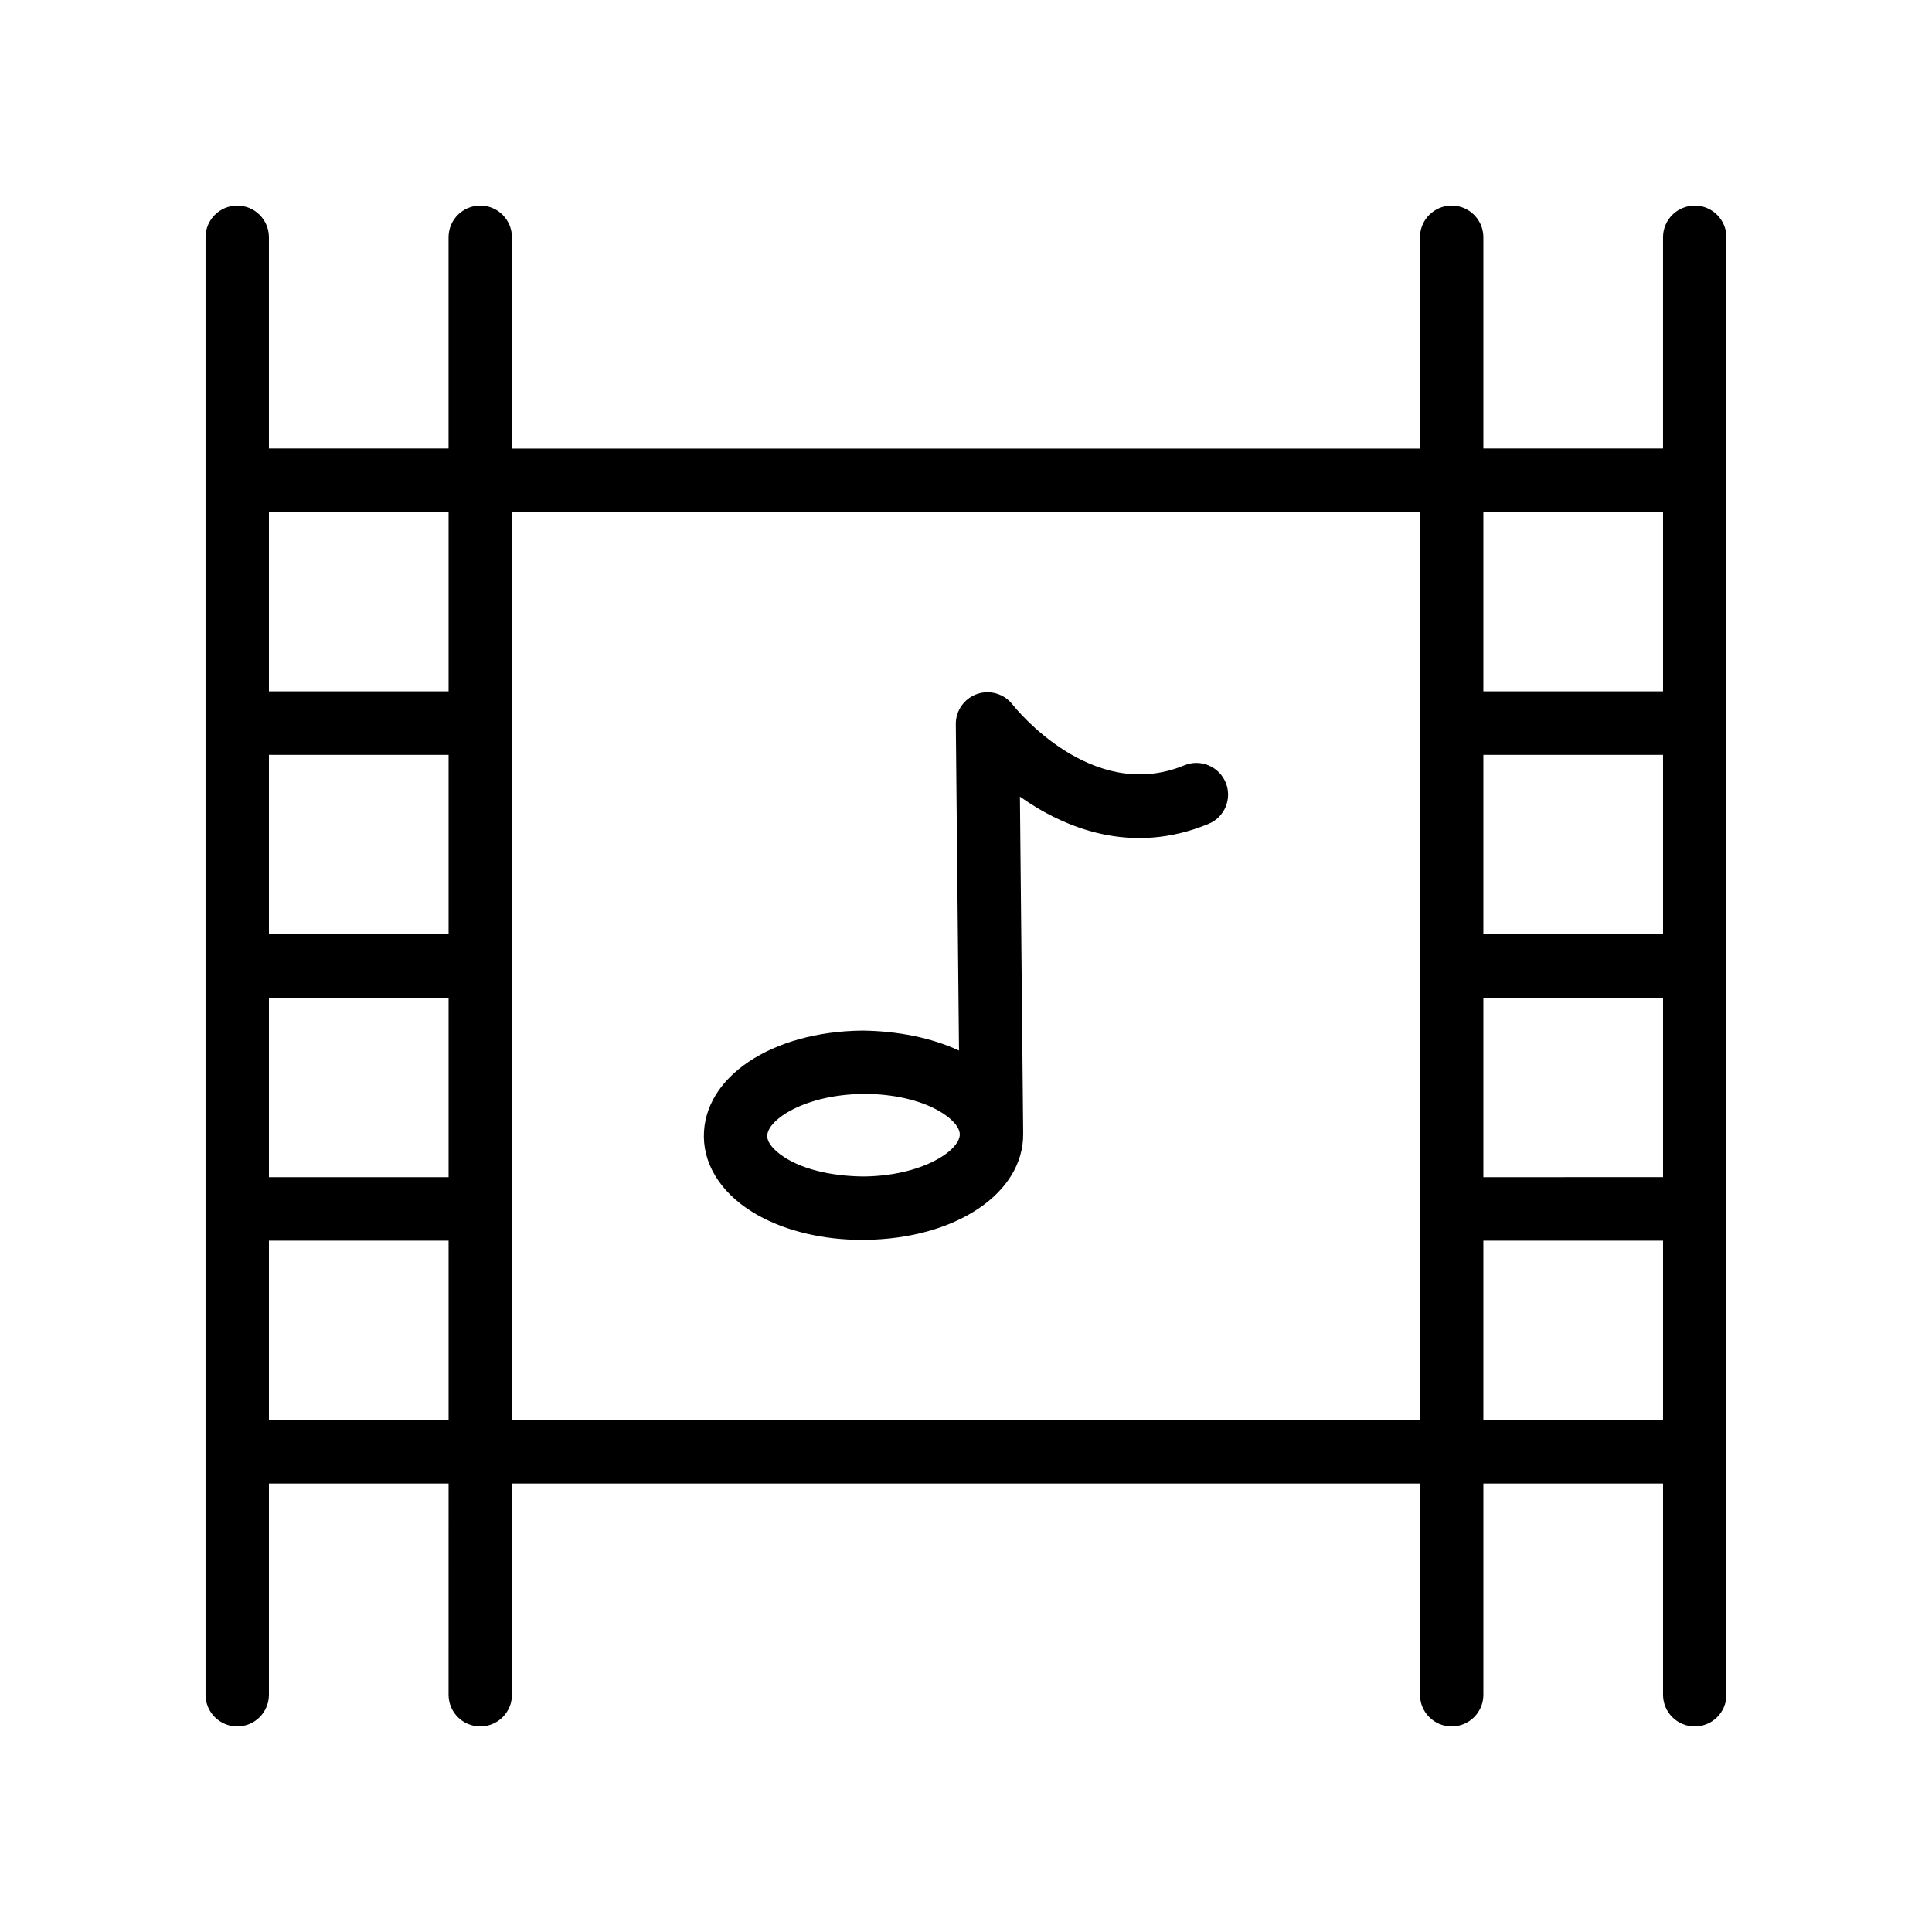
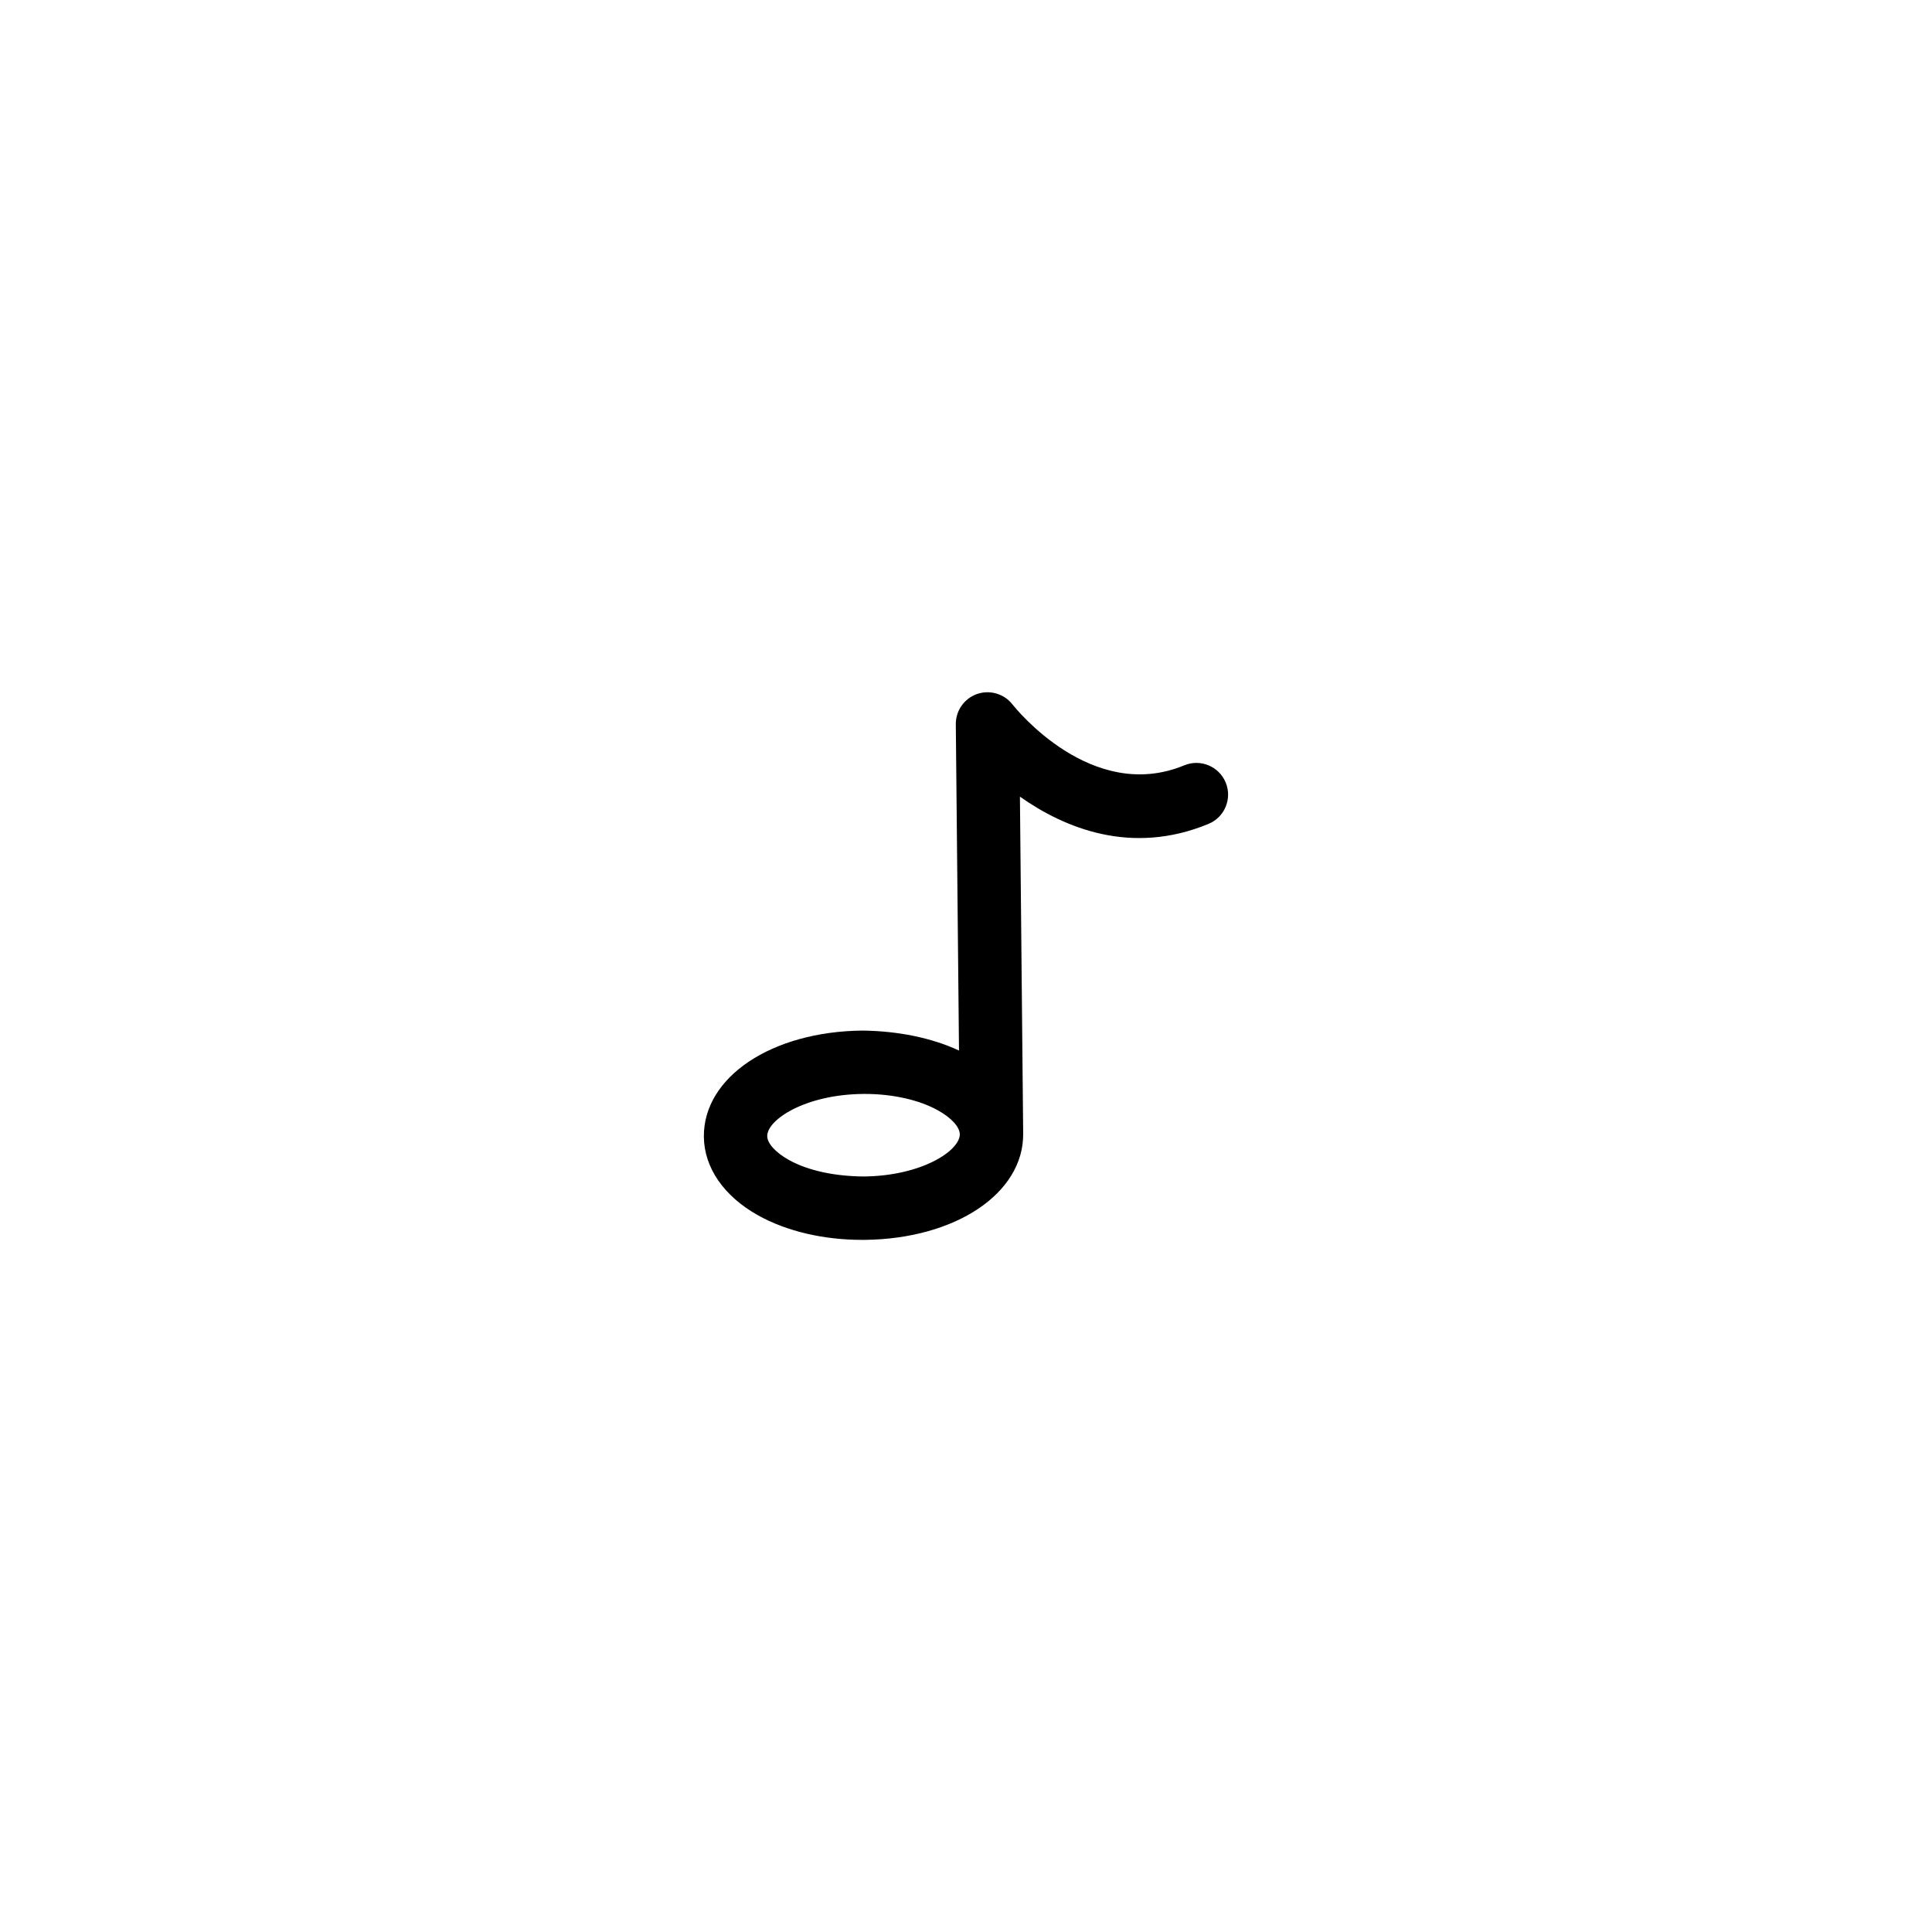
<svg xmlns="http://www.w3.org/2000/svg" fill="#000000" width="800px" height="800px" version="1.1" viewBox="144 144 512 512">
  <g>
-     <path d="m593.12 198.48c-4.637 0-8.398 3.754-8.398 8.398v55.973h-47.613v-55.977c0-4.641-3.758-8.398-8.398-8.398-4.637 0-8.398 3.754-8.398 8.398v56.008h-240.65l0.004-56.008c0-4.641-3.758-8.398-8.398-8.398-4.637 0-8.398 3.754-8.398 8.398v55.973h-47.605v-55.973c0-4.641-3.758-8.398-8.398-8.398-4.637 0.004-8.395 3.758-8.395 8.398v386.25c0 4.641 3.758 8.398 8.398 8.398 4.637 0 8.398-3.754 8.398-8.398v-55.973h47.609l-0.004 55.973c0 4.641 3.758 8.398 8.398 8.398 4.637 0 8.398-3.754 8.398-8.398v-55.973h240.65l-0.004 55.973c0 4.641 3.758 8.398 8.398 8.398 4.637 0 8.398-3.754 8.398-8.398v-55.973h47.613v55.973c0 4.641 3.758 8.398 8.398 8.398 4.637 0 8.398-3.754 8.398-8.398v-321.87l-0.004-64.383c0-4.641-3.762-8.395-8.398-8.395zm-56.012 257.48v-47.543l47.617-0.004v47.543zm0-64.371v-47.543h47.617v47.543zm0-64.371v-47.543h47.617v47.543zm0 193.11v-47.543h47.617v47.543zm-274.23-176.28v47.543h-47.609v-47.543zm0 64.367v47.543l-47.609 0.004v-47.543zm0-128.74v47.543h-47.609v-47.543zm-47.609 240.65v-47.543h47.609v47.543zm64.402-55.938v-184.71h240.65v240.68h-240.65z" />
    <path d="m457.84 346.82c-24.453 10.129-44.688-15.078-45.516-16.129-2.215-2.844-6.012-3.945-9.395-2.773-3.398 1.188-5.664 4.41-5.629 8.012l0.844 86.477c-7.305-3.406-16.227-5.176-25.57-5.293-24.121 0.23-42.191 12.332-42.043 28.141 0.078 8.191 5.316 15.777 14.375 20.828 7.531 4.199 17.289 6.496 27.543 6.496h0.664c24.117-0.246 42.188-12.34 42.039-28.152l-0.863-89.305c11.797 8.316 29.527 15.688 49.984 7.215 4.285-1.77 6.316-6.684 4.543-10.973-1.777-4.281-6.703-6.32-10.977-4.543zm-84.895 108.96c-7.617-0.051-14.75-1.516-19.863-4.371-3.535-1.969-5.738-4.387-5.758-6.32-0.039-4.356 10.07-11.039 25.414-11.184h0.512c7.324 0 14.352 1.582 19.348 4.363 3.531 1.969 5.734 4.394 5.758 6.32 0.039 4.352-10.074 11.035-25.41 11.191z" />
  </g>
</svg>